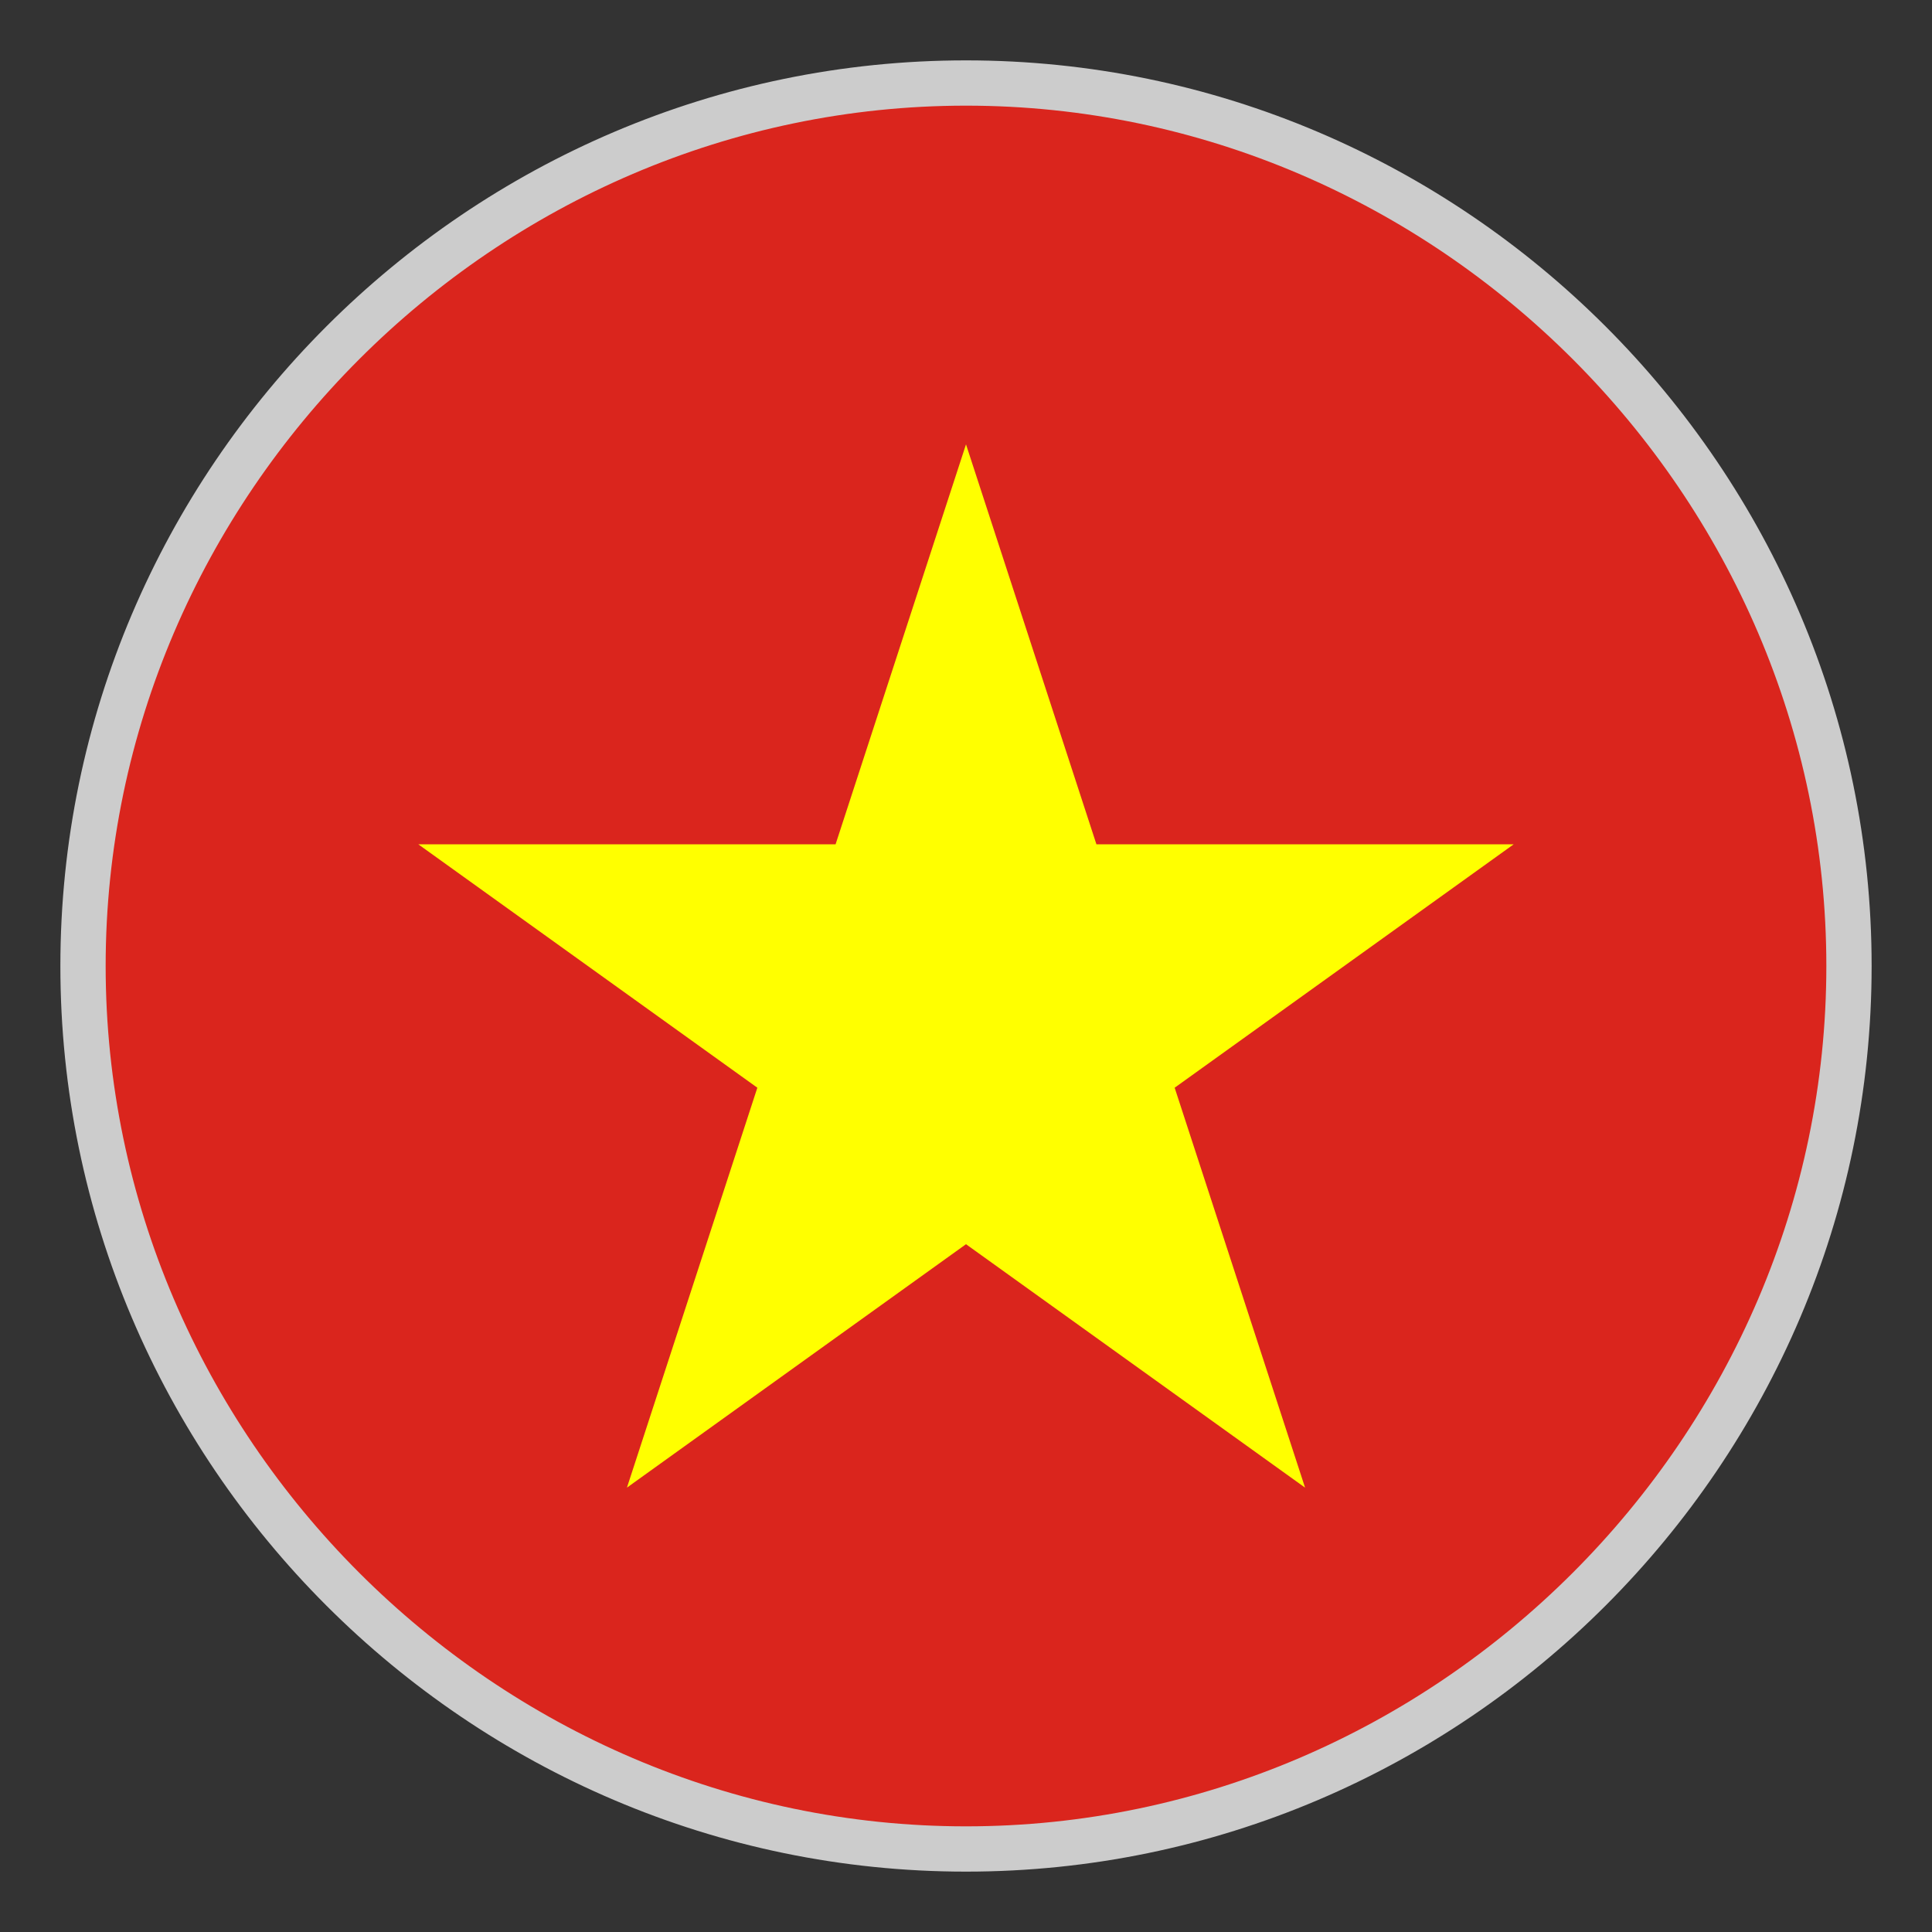
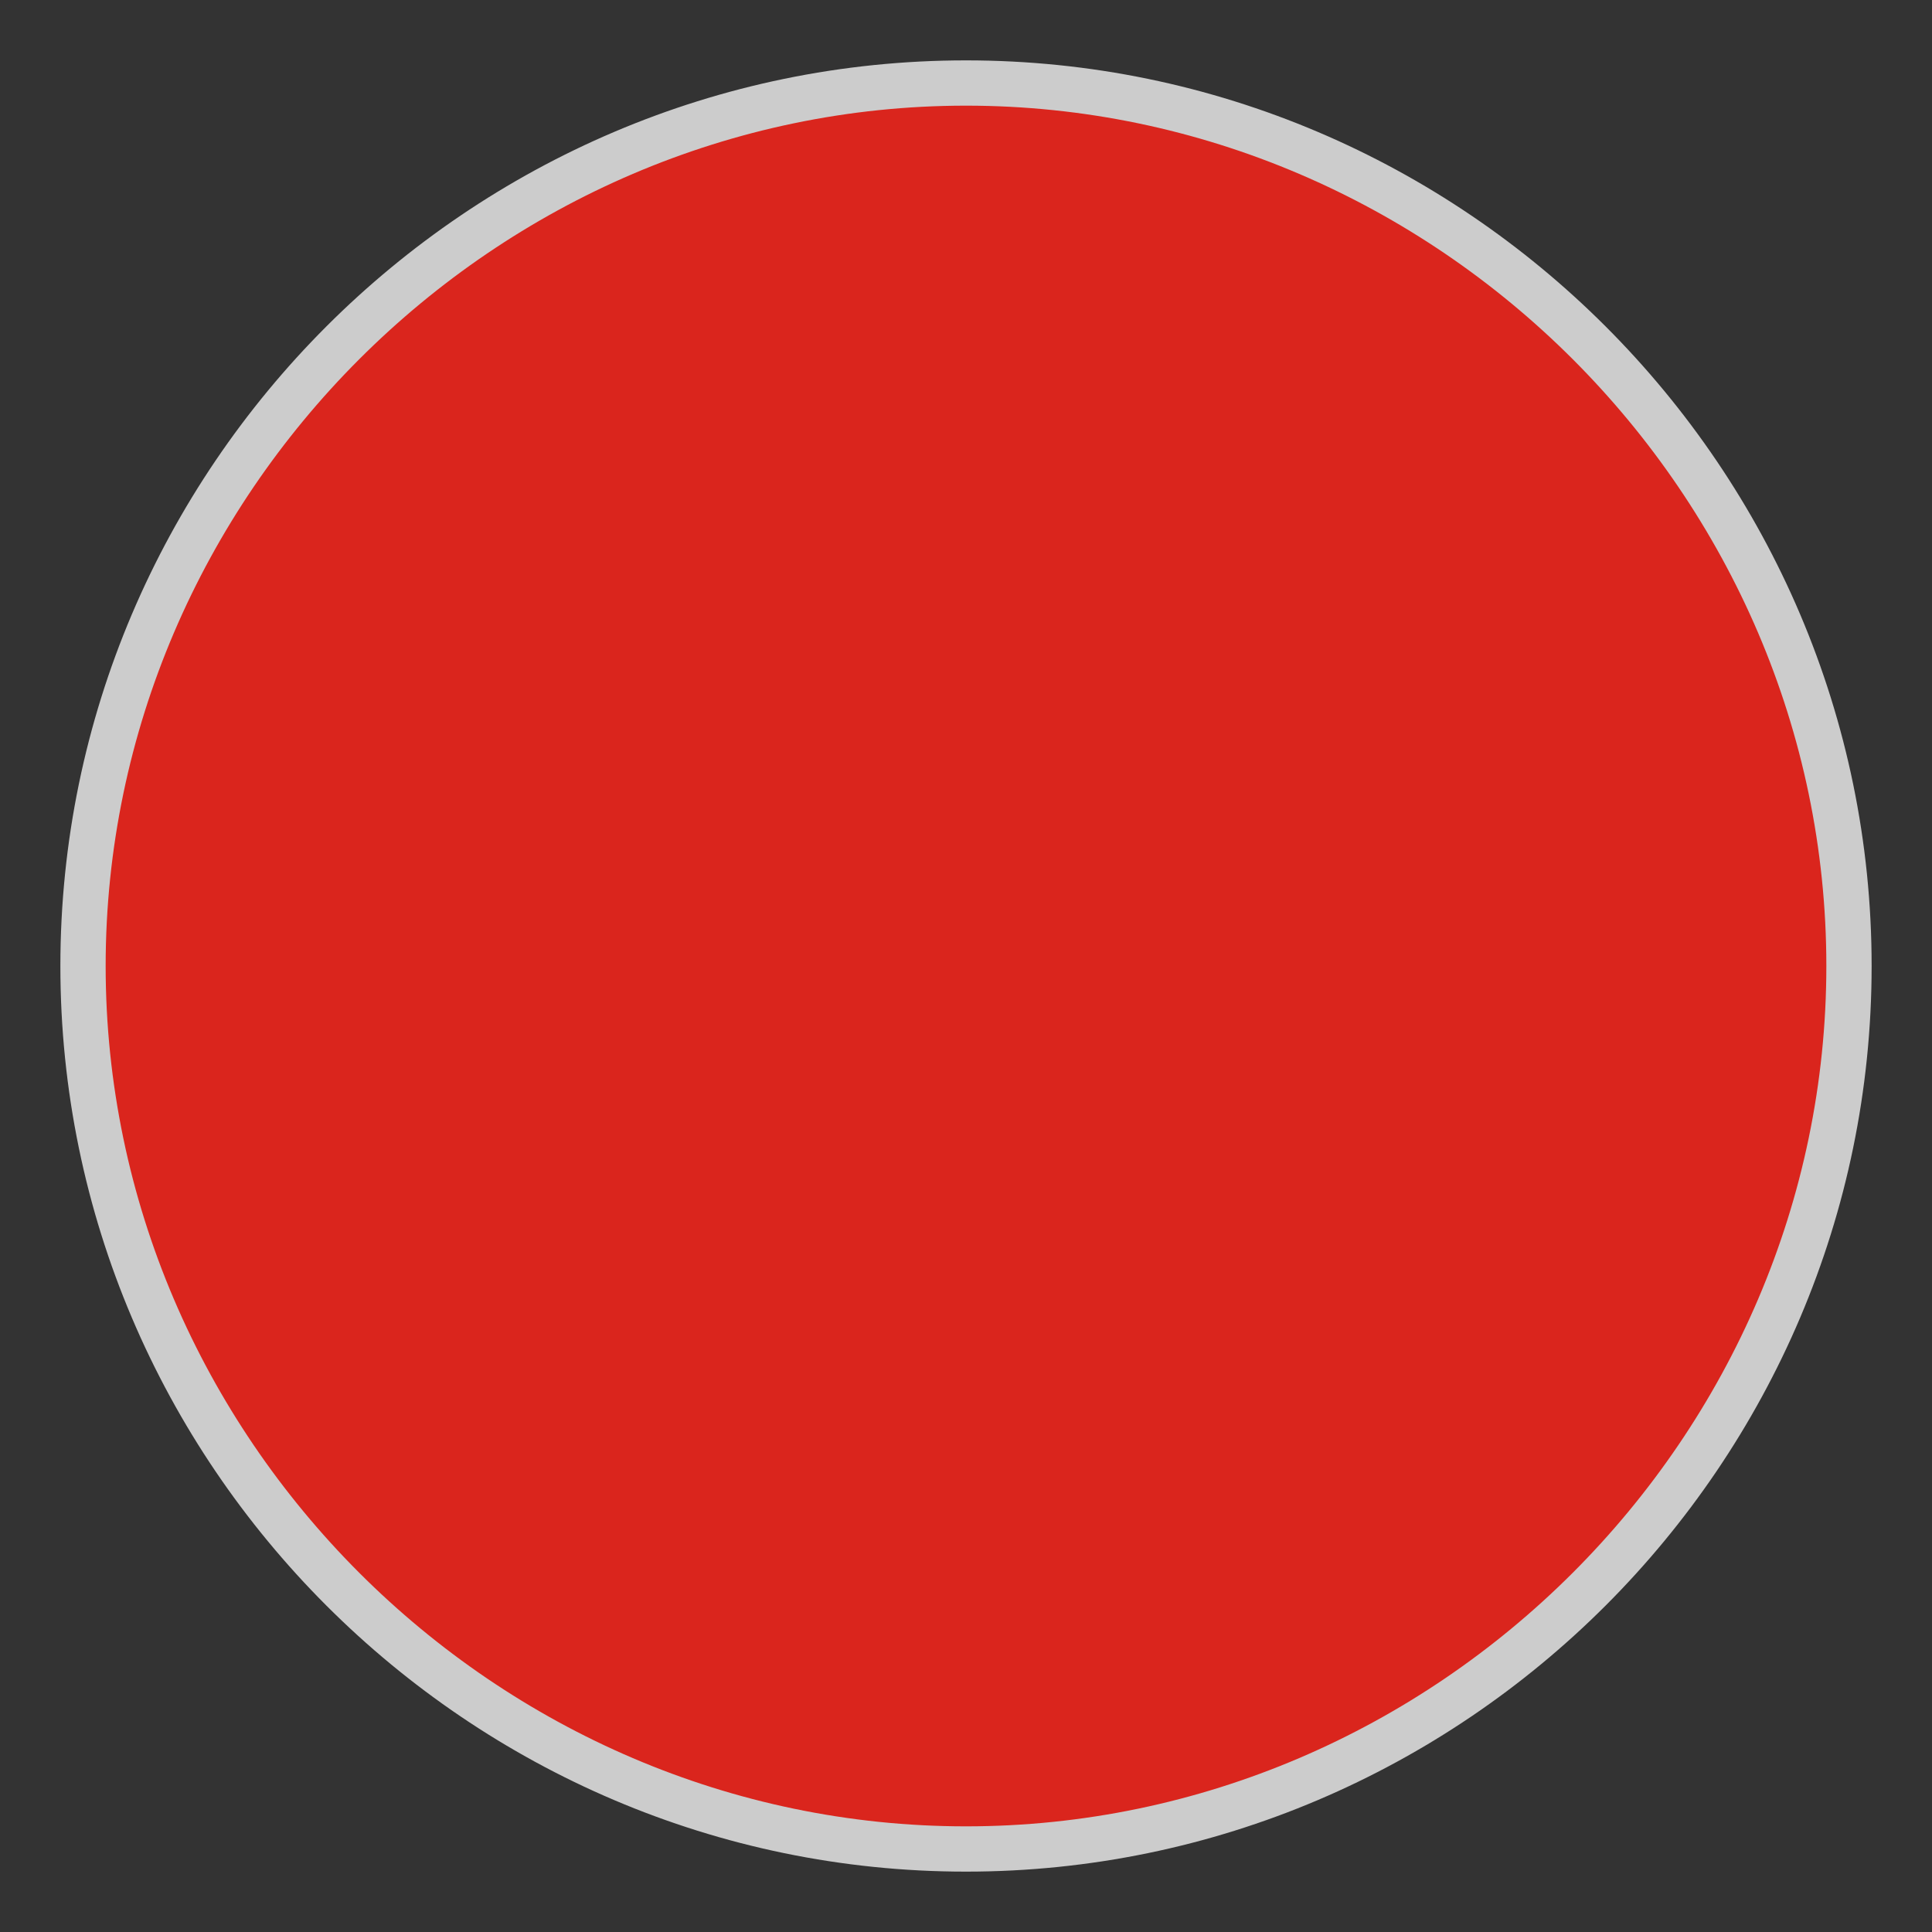
<svg xmlns="http://www.w3.org/2000/svg" version="1.1" id="Layer_1" x="0px" y="0px" viewBox="-22 -22 64 64" style="enable-background:new 0 0 20 20;" xml:space="preserve">
  <rect x="-22" y="-22" width="64" height="64" fill="#333333" stroke="none" />
  <style type="text/css">
	.st0{fill:#DA251D;}
	.st1{fill:#FFFF00;}
	.st2{fill:#CCCCCC;}
</style>
  <circle class="st0" cx="10" cy="10" r="28.8" />
-   <polygon class="st1" points="16.912,14.032 21.232,27.28 10,19.216 -1.232,27.28   3.088,14.032 -8.144,5.968 5.68,5.968 10,-7.28 14.32,5.968 28.144,5.968 " />
  <path class="st2" d="M10-18.5c15.6,0,28.5,12.9,28.5,28.5S25.6,38.5,10,38.5S-18.5,25.6-18.5,10  S-5.6-18.5,10-18.5 M10-20C-6.5-20-20-6.5-20,10s13.5,30,30,30s30-13.5,30-30S26.5-20,10-20L10-20z" />
</svg>